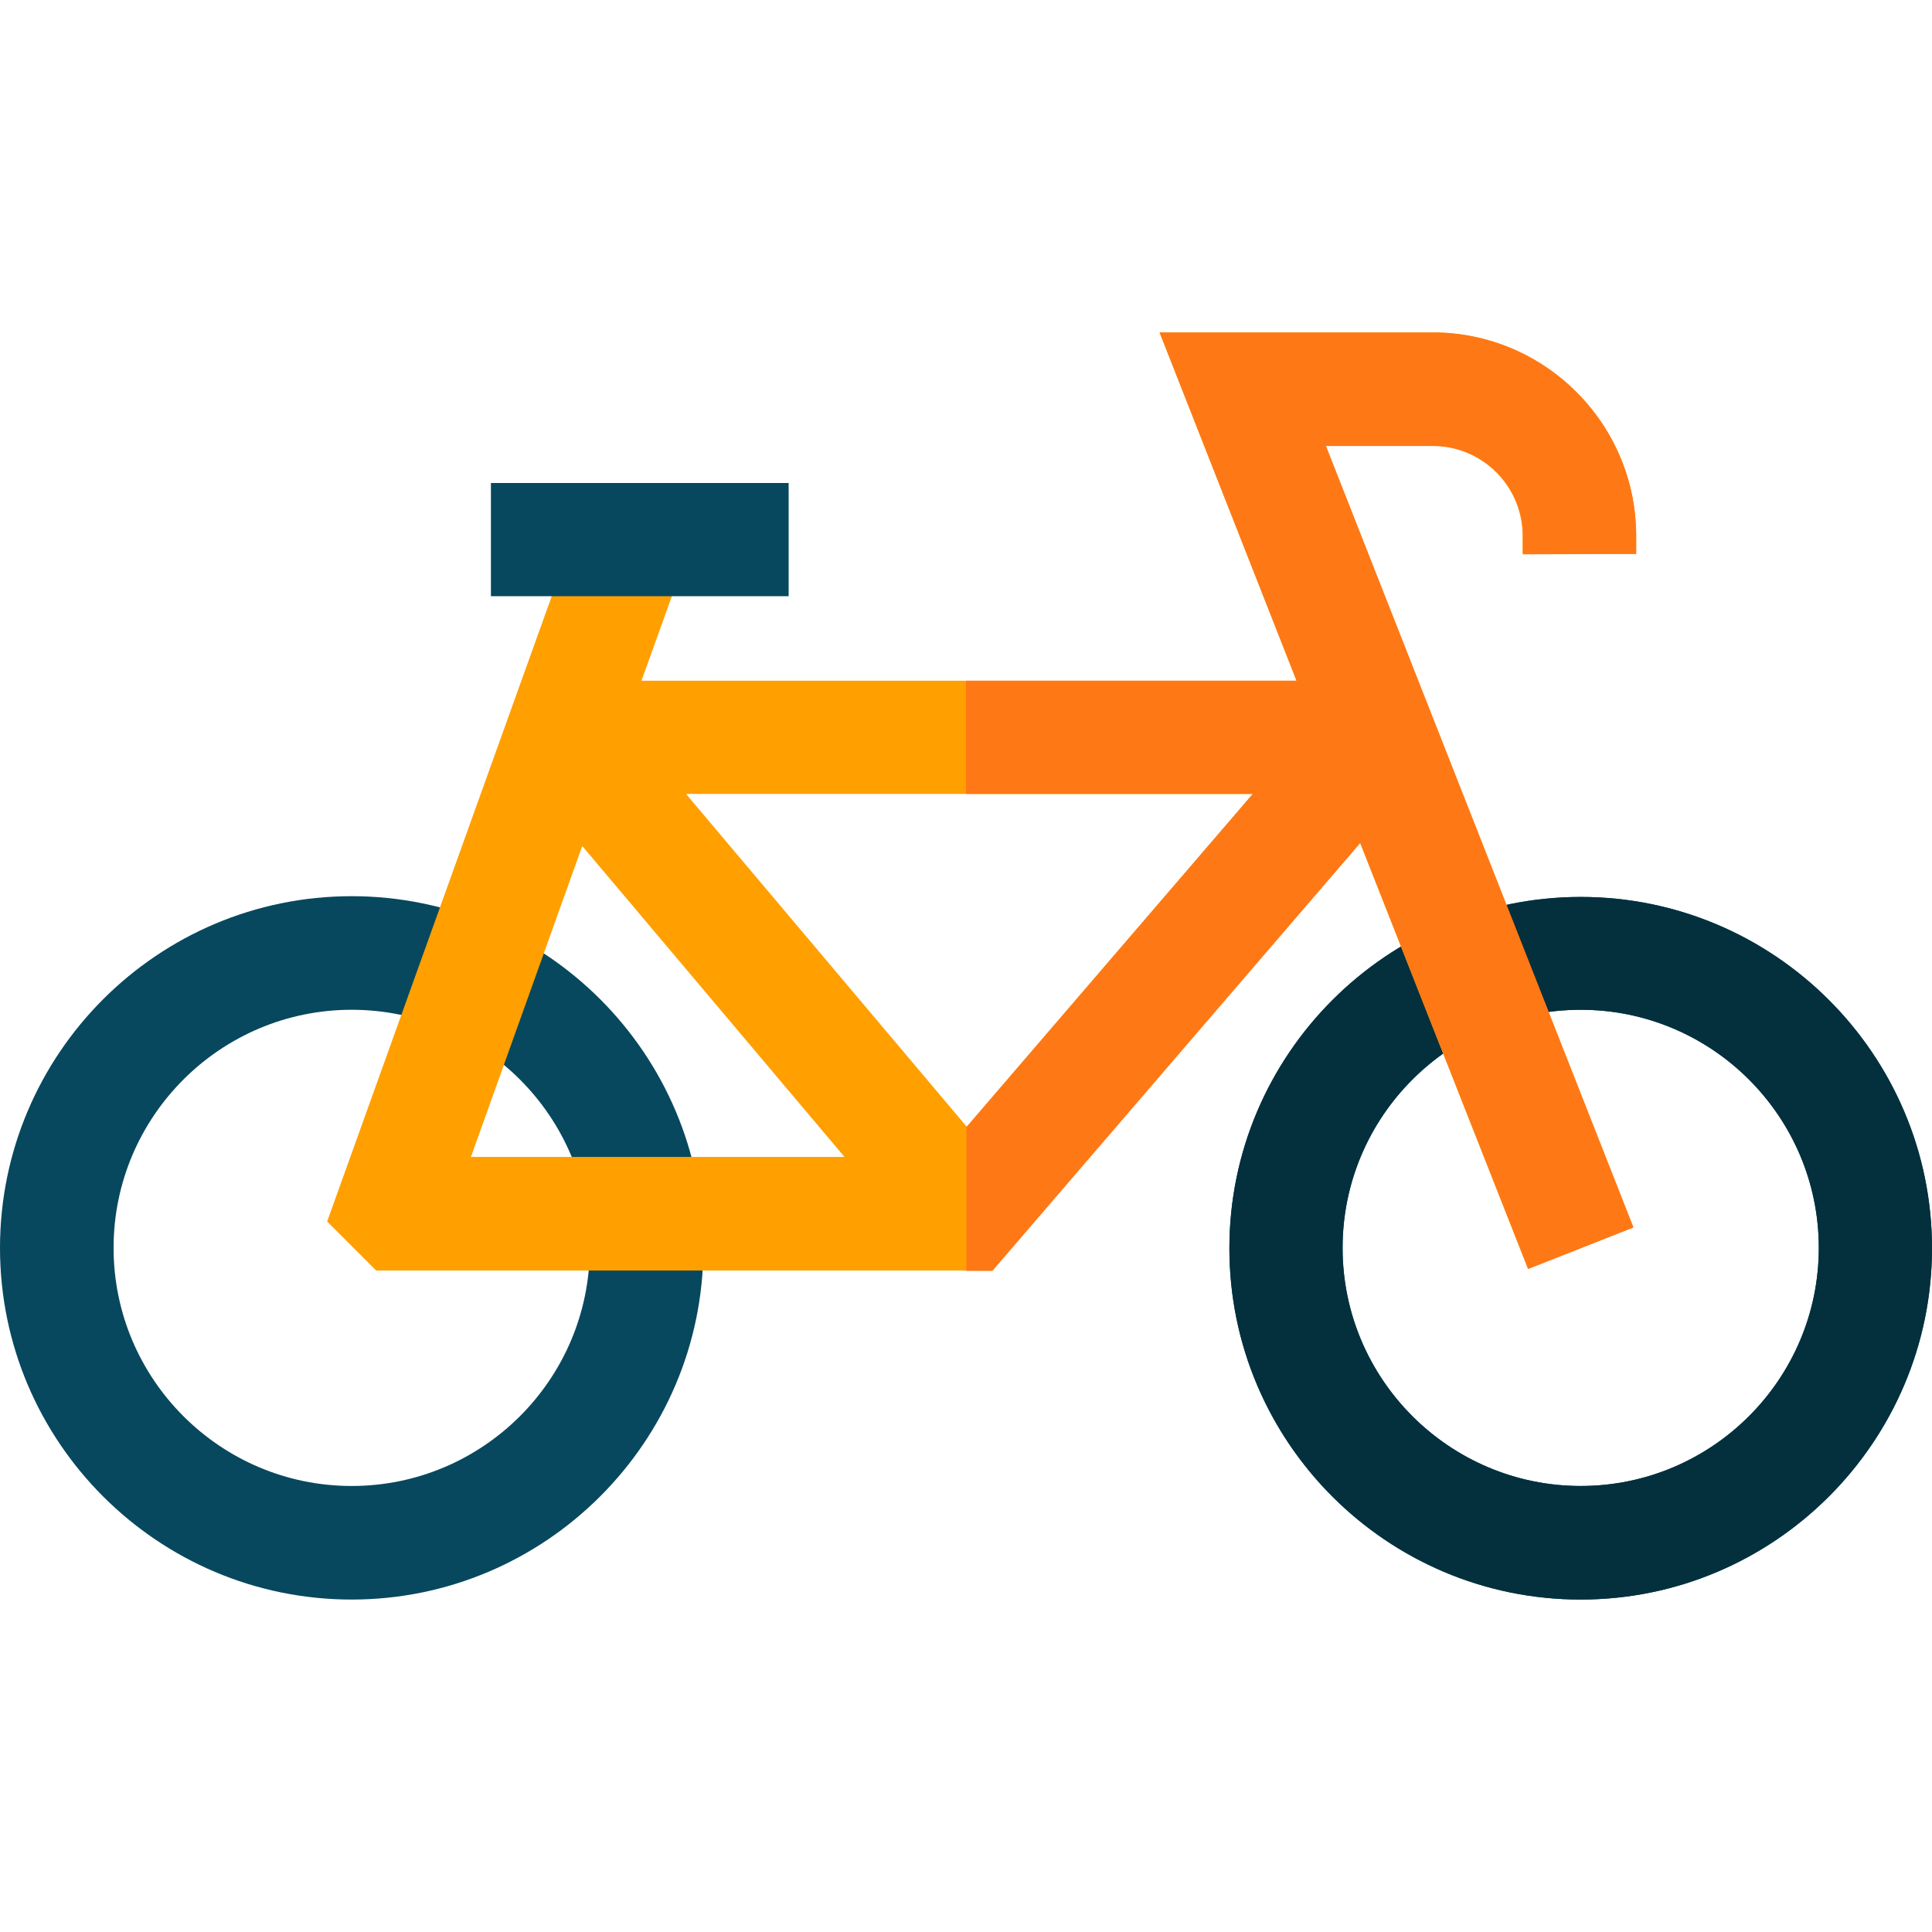
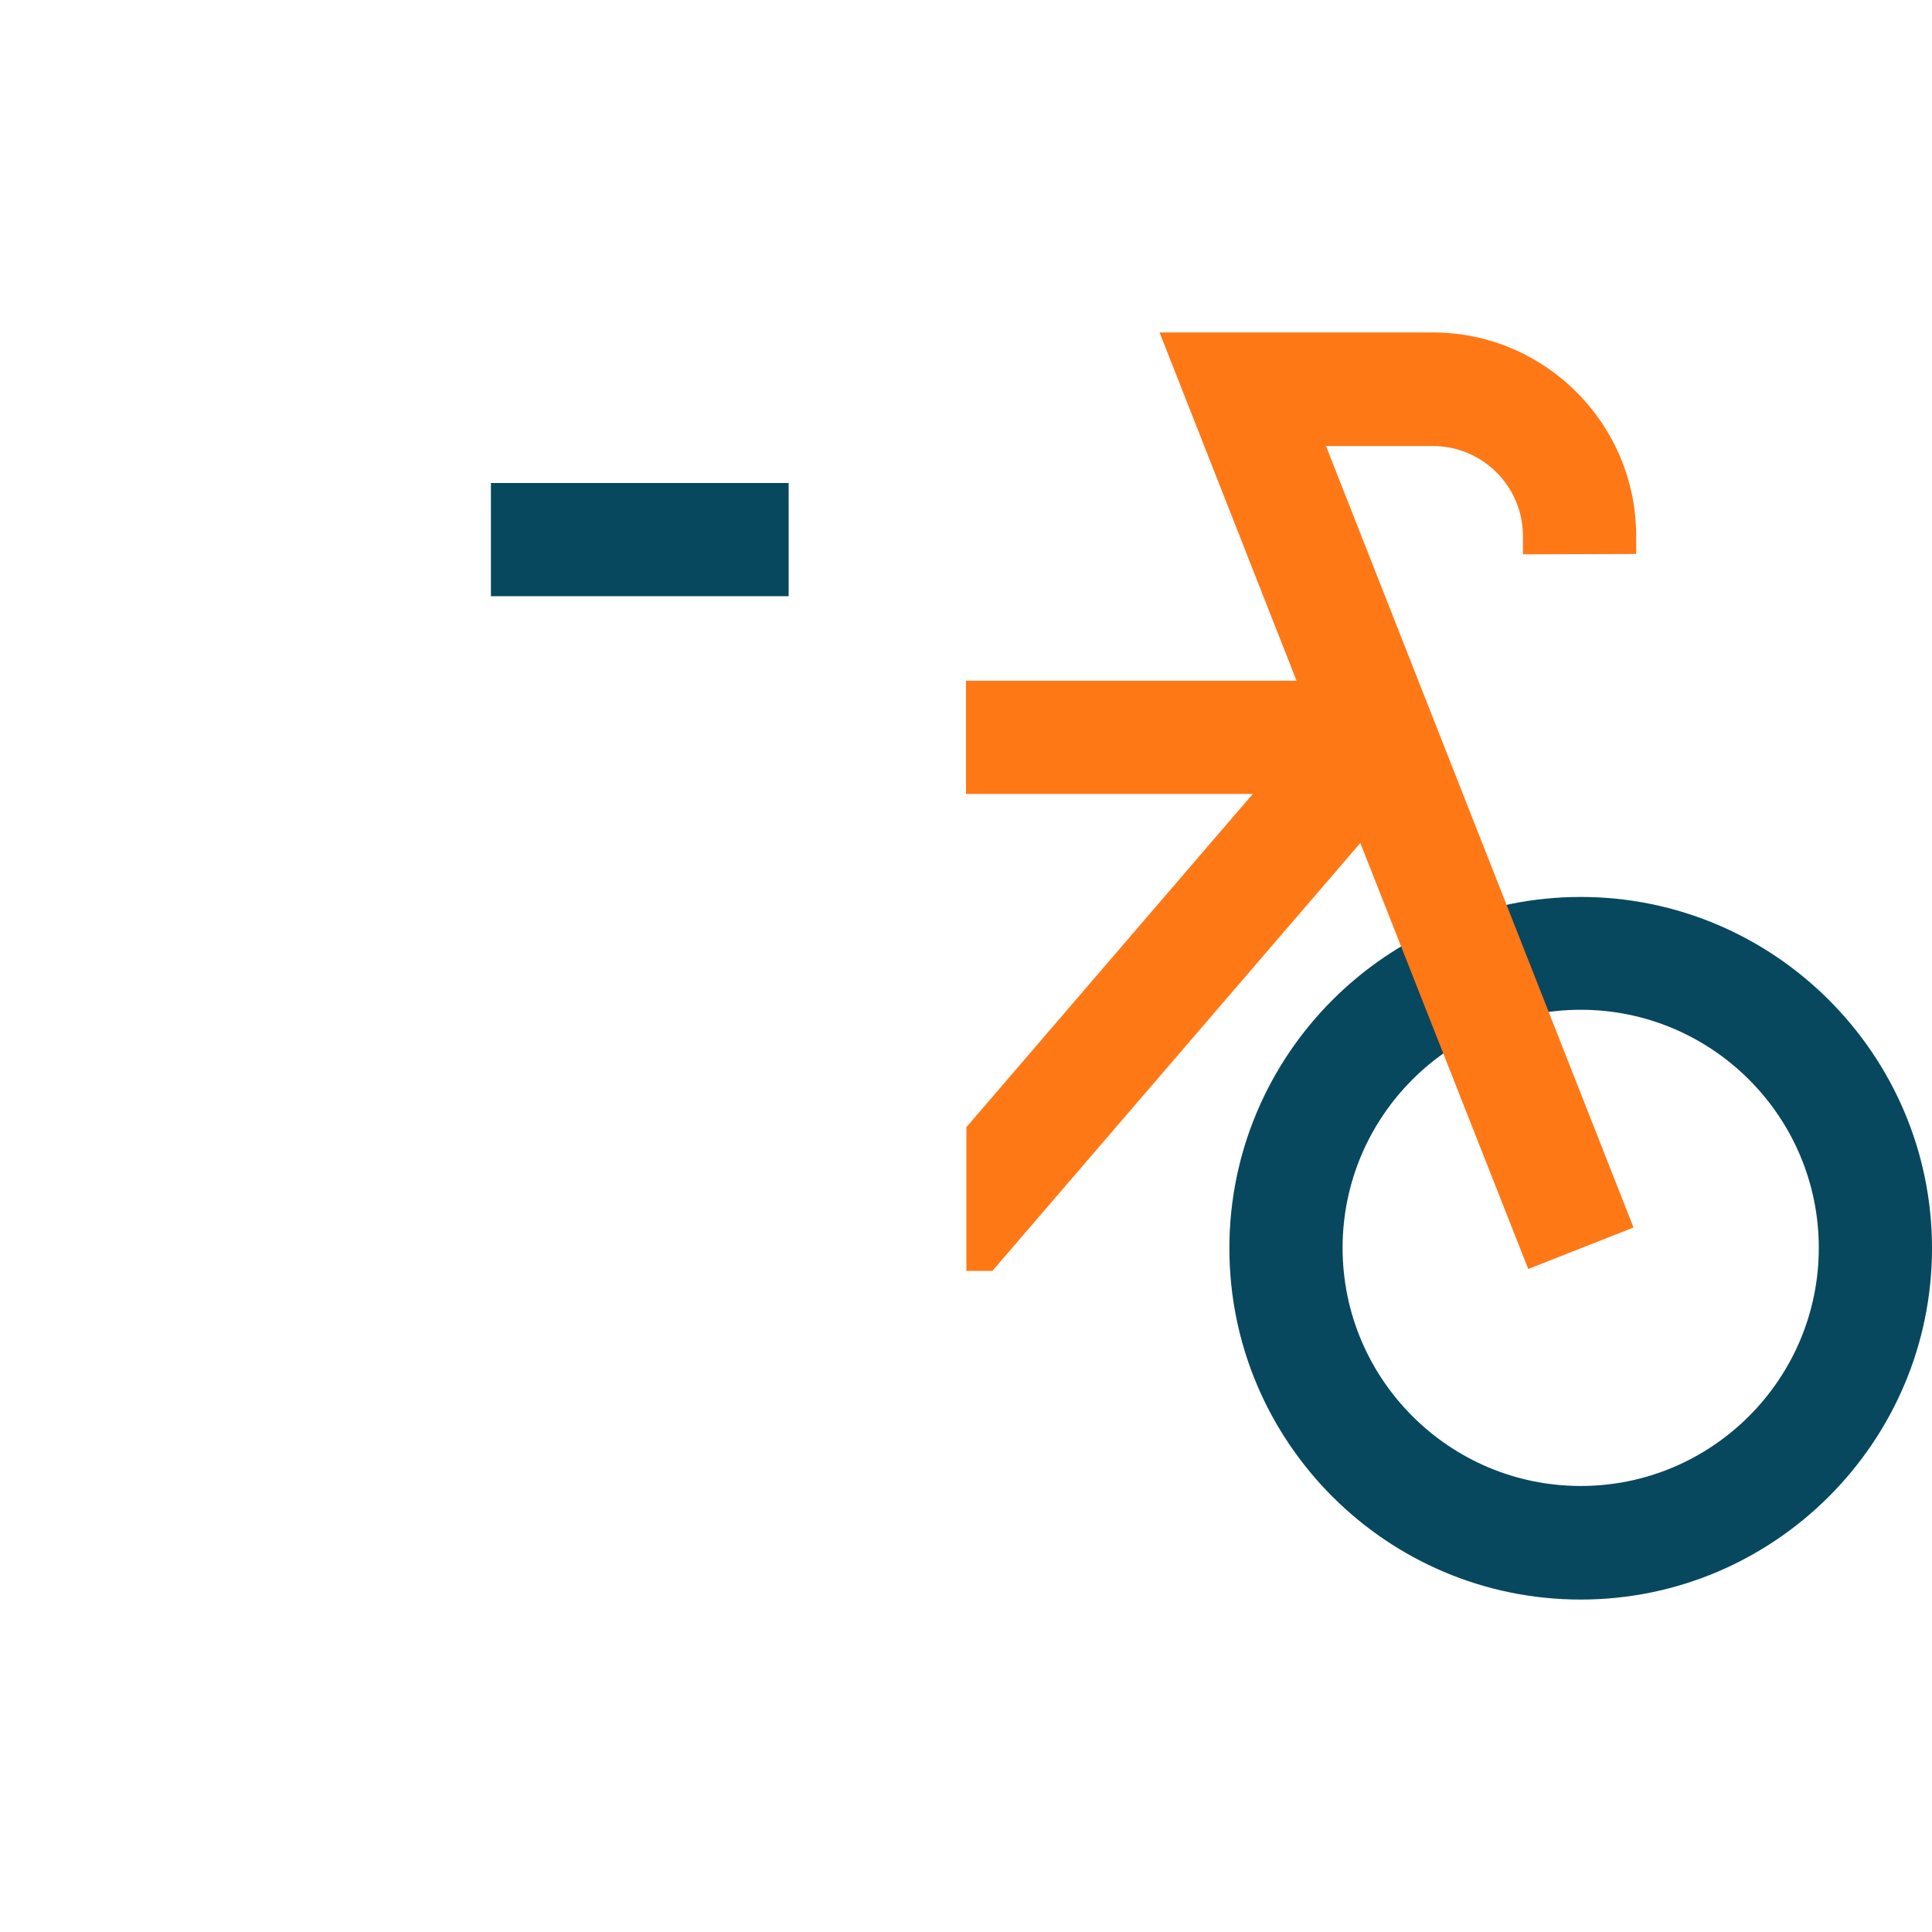
<svg xmlns="http://www.w3.org/2000/svg" id="Layer_1" x="0px" y="0px" viewBox="0 0 512 512" style="enable-background:new 0 0 512 512;" xml:space="preserve">
  <style type="text/css"> .st0{fill:#07485E;} .st1{fill:#04303E;} .st2{fill:#FF9F00;} .st3{fill:#FF7816;} </style>
  <g>
    <g>
      <path class="st0" d="M418.9,423.9c-51.4,0-93.1-41.8-93.1-93.1s41.8-93.1,93.1-93.1s93.1,41.8,93.1,93.1S470.2,423.9,418.9,423.9z M418.9,267.6c-34.8,0-63.1,28.3-63.1,63.1s28.3,63.1,63.1,63.1s63.1-28.3,63.1-63.1S453.7,267.6,418.9,267.6z" />
    </g>
    <g>
-       <path class="st1" d="M418.9,423.9c-51.4,0-93.1-41.8-93.1-93.1s41.8-93.1,93.1-93.1s93.1,41.8,93.1,93.1S470.2,423.9,418.9,423.9z M418.9,267.6c-34.8,0-63.1,28.3-63.1,63.1s28.3,63.1,63.1,63.1s63.1-28.3,63.1-63.1S453.7,267.6,418.9,267.6z" />
-     </g>
+       </g>
    <g>
-       <path class="st0" d="M93.2,423.9C41.8,423.9,0,382.1,0,330.7s41.8-93.2,93.2-93.2s93.2,41.8,93.2,93.2S144.5,423.9,93.2,423.9z M93.2,267.6c-34.8,0-63.1,28.3-63.1,63.1s28.3,63.1,63.1,63.1s63.1-28.3,63.1-63.1S128,267.6,93.2,267.6z" />
-     </g>
-     <path class="st2" d="M433.6,146.8V142c0-29.7-24.2-53.9-53.9-53.9h-72.4l36.3,92.3H170l11.6-32.3l-28.2-10.1L86.7,323.7l13,13 h163.2l97.5-113.4l44.5,112.9l27.9-11l-81.5-207.1h28.3c13.2,0,23.9,10.7,23.9,23.9v4.8L433.6,146.8z M181.8,210.4H332l-75.8,88.2 L181.8,210.4z M154.3,224.2l69.5,82.4h-99L154.3,224.2z" />
+       </g>
    <path class="st3" d="M433.6,146.8V142c0-29.7-24.2-53.9-53.9-53.9h-72.4l36.3,92.3H256v30h76l-75.8,88.2l-0.1-0.1v38.3h6.9 l97.5-113.4l44.5,112.9l27.9-11l-81.5-207.1h28.3c13.2,0,23.9,10.7,23.9,23.9v4.8L433.6,146.8z" />
    <g>
-       <path class="st0" d="M130.1,128H209v30h-78.9V128z" />
+       <path class="st0" d="M130.1,128H209v30h-78.9z" />
    </g>
  </g>
</svg>